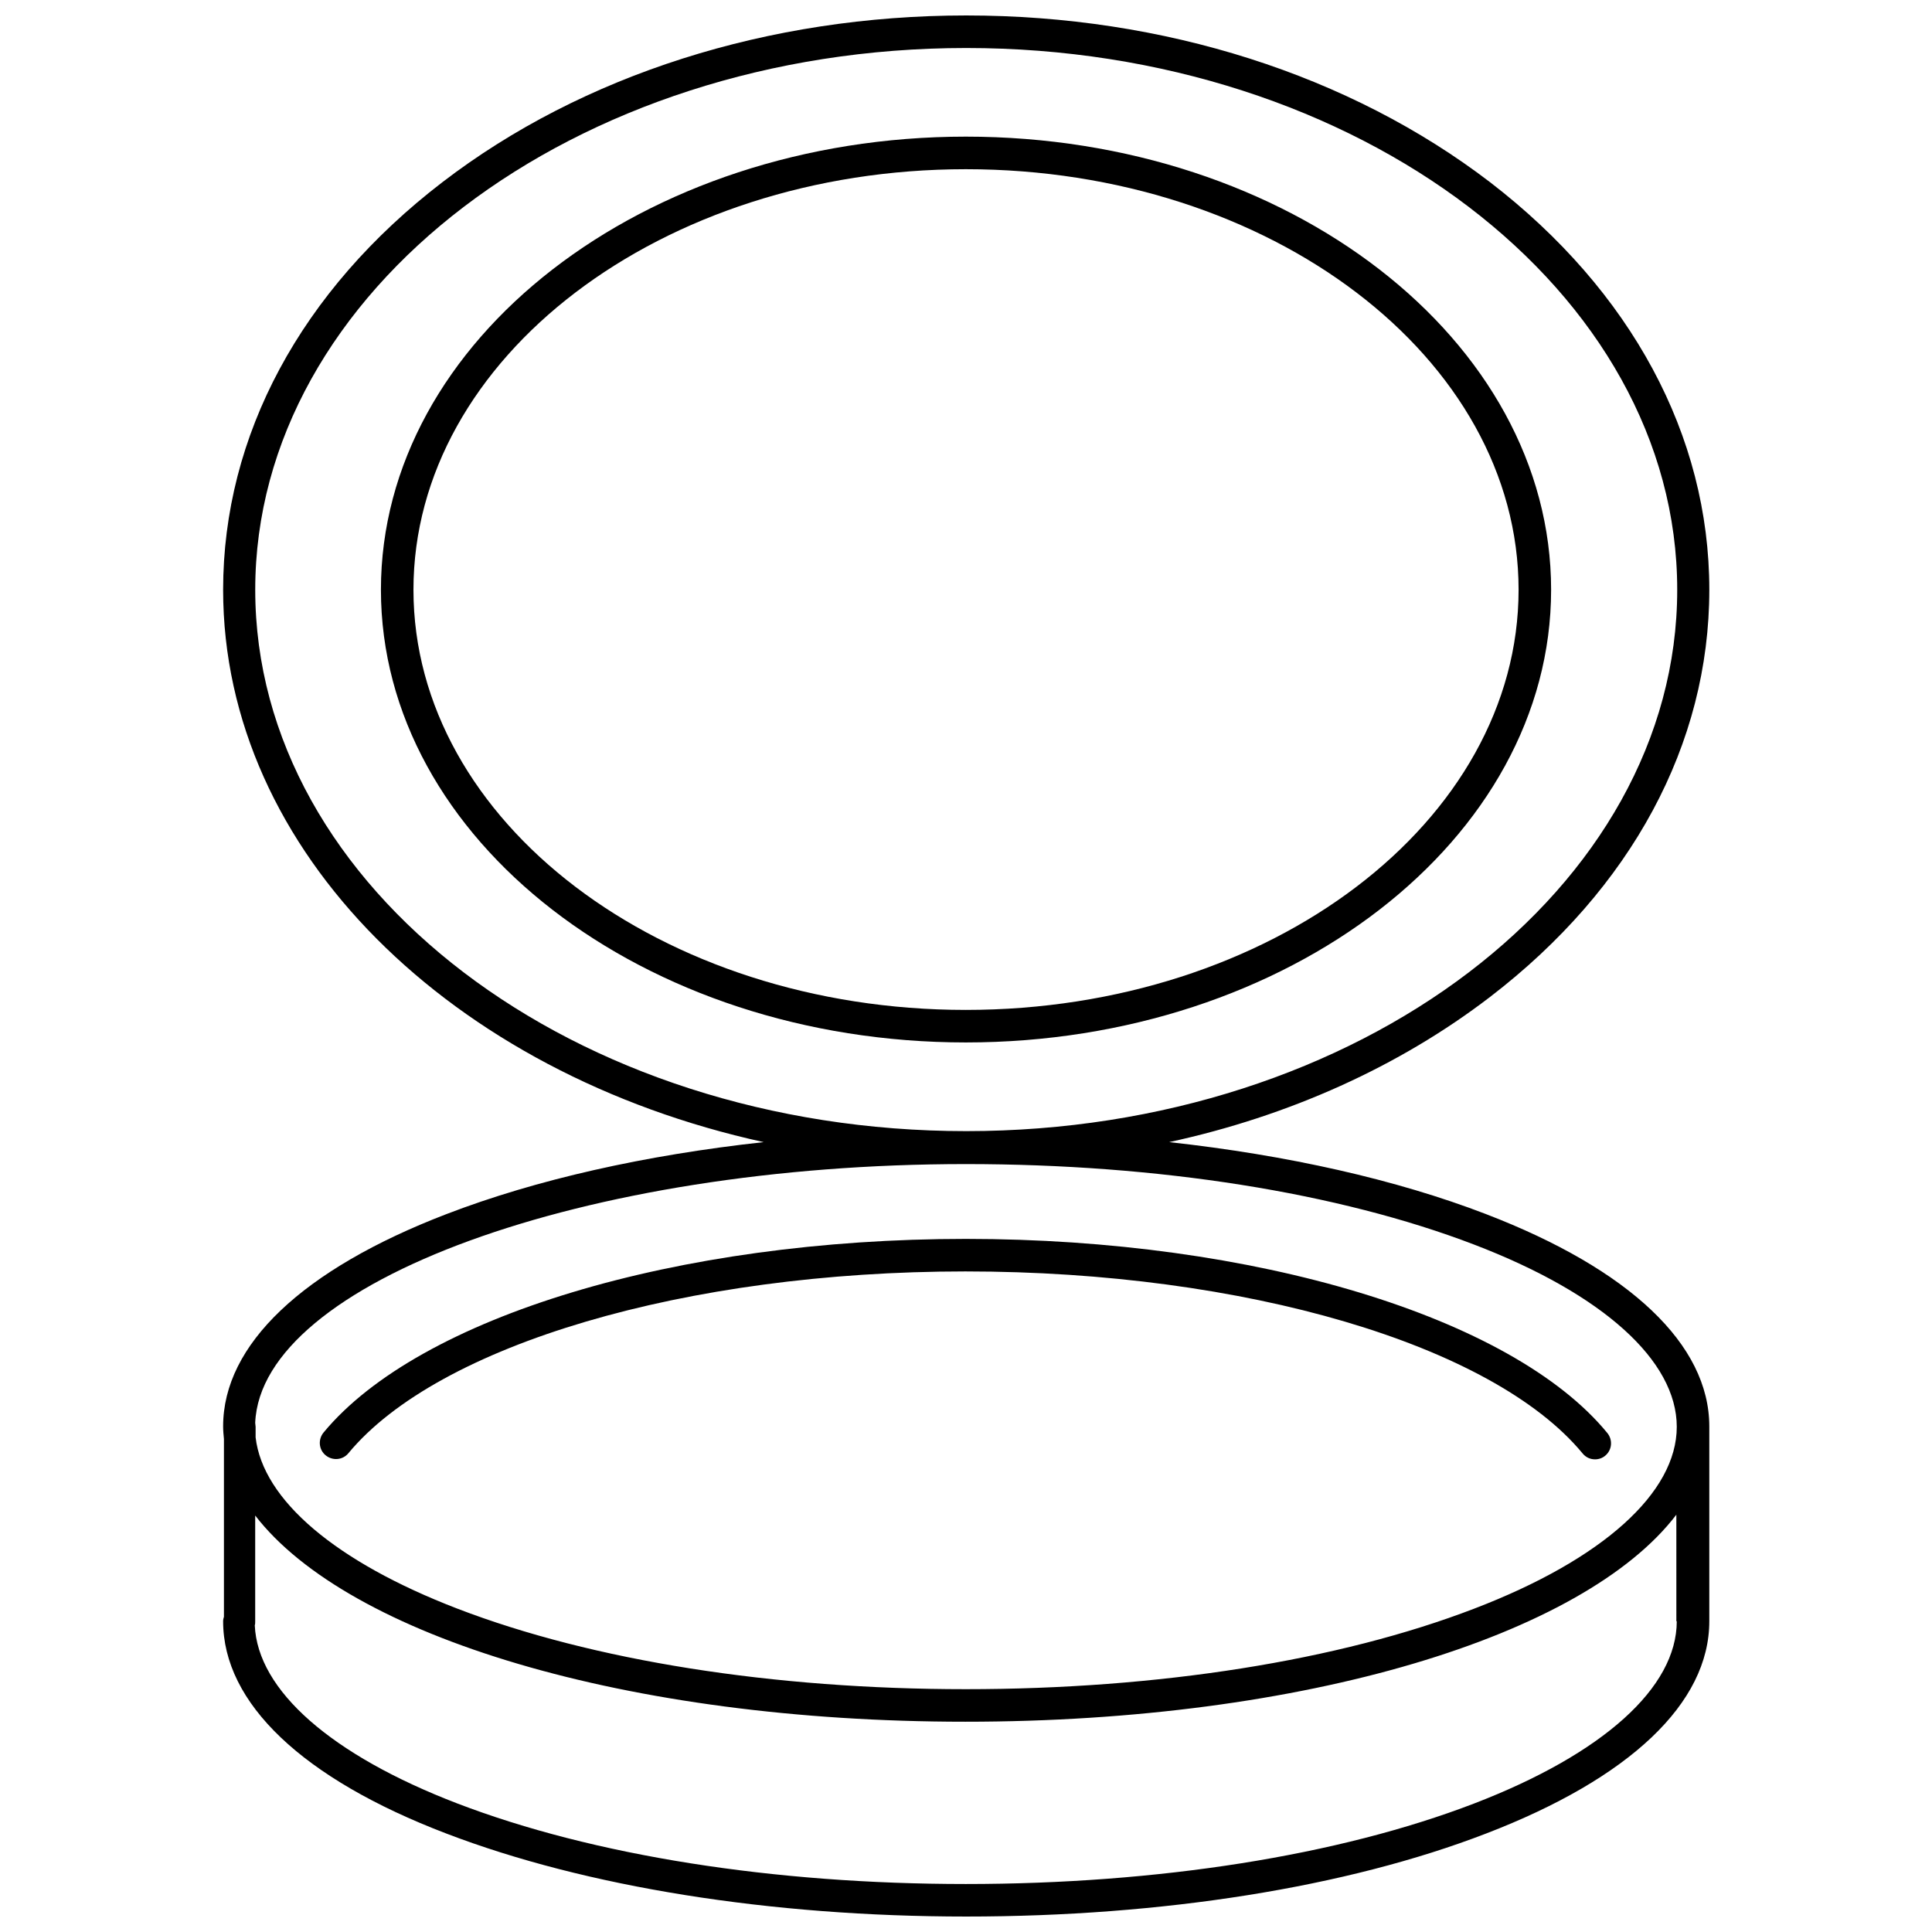
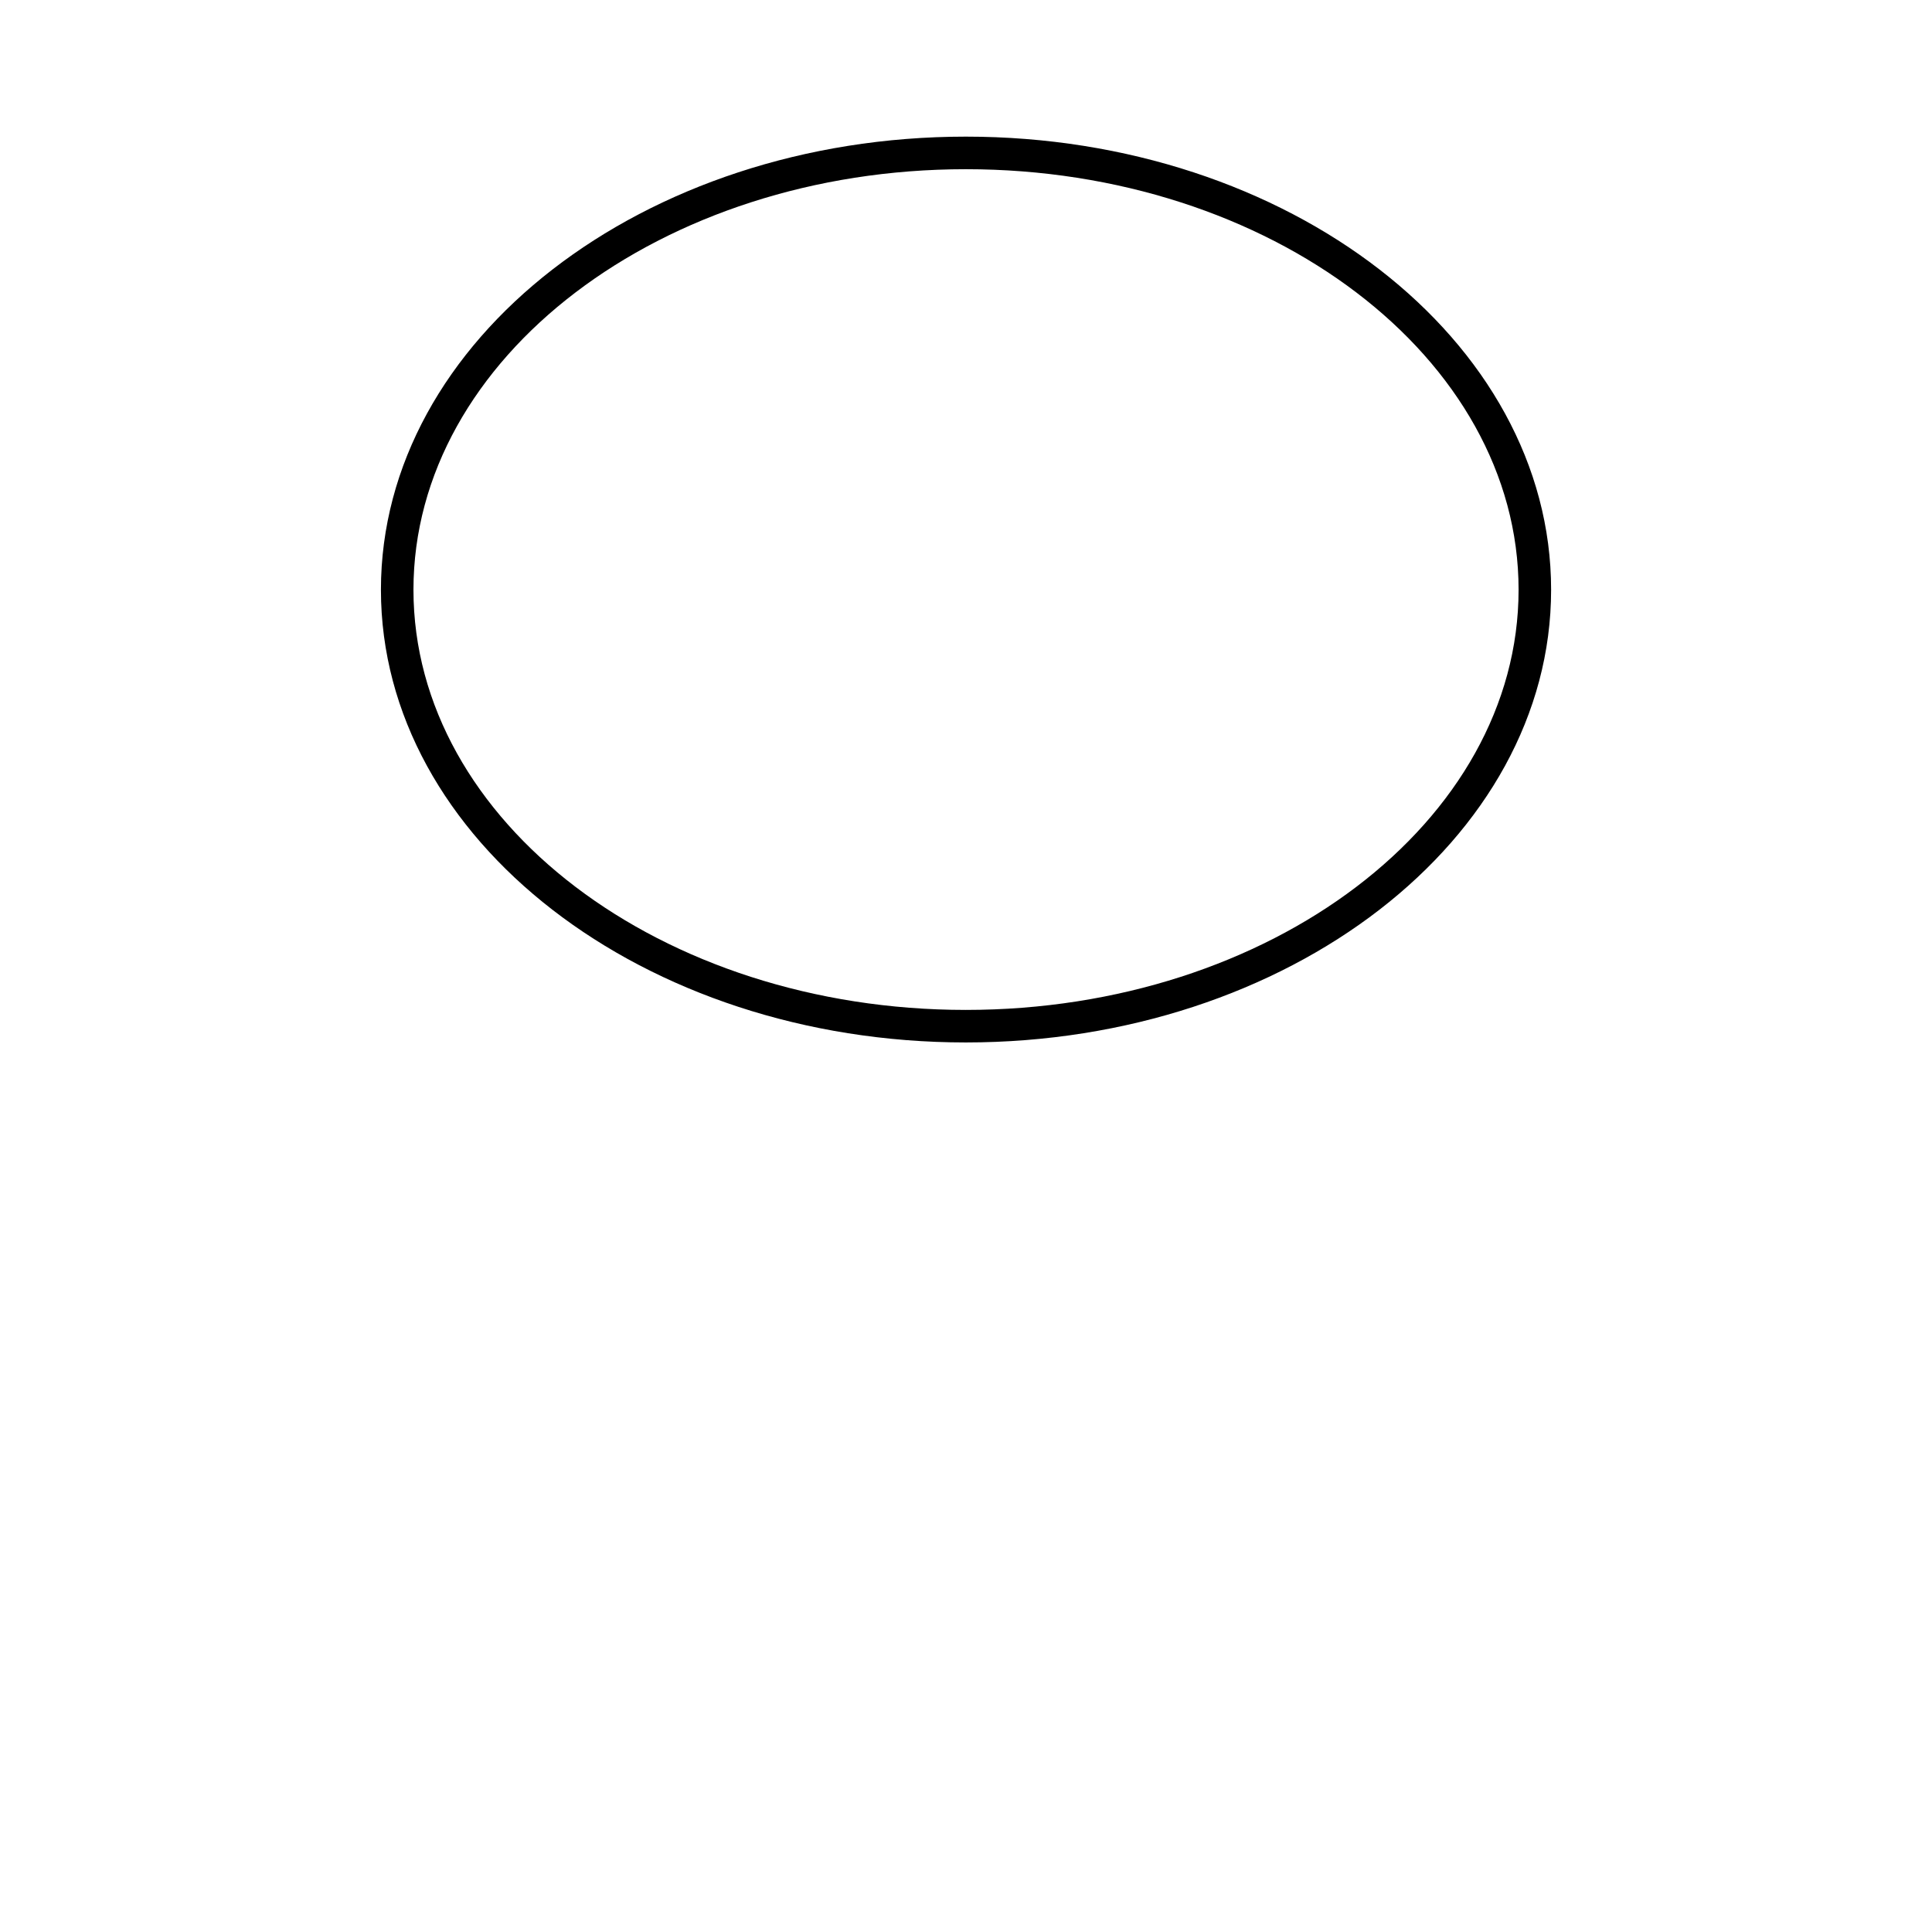
<svg xmlns="http://www.w3.org/2000/svg" width="800px" height="800px" version="1.1" viewBox="144 144 512 512">
  <defs>
    <clipPath id="a">
-       <path d="m203 148.09h394v503.81h-394z" />
-     </clipPath>
+       </clipPath>
  </defs>
  <g clip-path="url(#a)">
-     <path d="m537.81 465.75c-23.82-9.164-52.602-15.629-83.969-19.078 31.797-6.898 61.008-20.051 85.047-38.48 37.512-28.781 58.098-67.047 58.098-107.9 0-40.852-20.695-79.227-58.098-108-37.188-28.457-86.449-44.195-138.83-44.195-52.387 0-101.75 15.738-138.83 44.195-37.512 28.781-58.098 67.152-58.098 108 0 69.523 60.688 128.27 143.25 146.38-31.477 3.449-60.254 9.918-84.074 19.078-38.156 14.66-59.176 34.602-59.176 56.266 0 1.078 0.109 2.262 0.215 3.34v47.105c-0.109 0.324-0.215 0.754-0.215 1.188 0 21.664 21.02 41.715 59.176 56.266 36.863 14.121 85.801 21.988 137.75 21.988s100.89-7.762 137.75-21.988c38.156-14.66 59.176-34.602 59.176-56.266v-51.633c-0.004-21.664-21.023-41.605-59.18-56.266zm-326.17-165.46c0-79.117 84.508-143.57 188.42-143.57 103.91 0 188.42 64.457 188.42 143.57 0 79.117-84.508 143.47-188.42 143.47-103.91 0-188.42-64.352-188.42-143.47zm376.72 273.36c0 17.57-19.512 35.141-53.68 48.289-35.895 13.797-83.754 21.344-134.74 21.344s-98.734-7.547-134.74-21.344c-33.414-12.828-52.926-29.965-53.68-47.211 0.109-0.324 0.109-0.648 0.109-1.078v-28.023c24.684 32.012 98.52 54.648 188.2 54.648 89.898 0 163.95-22.742 188.42-54.863l0.004 28.238zm-53.676-3.344c-35.895 13.797-83.754 21.344-134.74 21.344-50.984 0-98.844-7.547-134.74-21.344-32.23-12.395-51.523-28.781-53.465-45.379v-2.801c0-0.324-0.109-0.754-0.109-1.078 1.617-37.297 87.203-68.555 188.31-68.555 50.984 0 98.734 7.547 134.74 21.344 34.062 13.043 53.68 30.719 53.68 48.289 0 17.461-19.617 35.141-53.676 48.18z" />
-   </g>
-   <path d="m399.95 472.32c-76.422 0-144.76 20.586-170.2 51.309-1.508 1.832-1.293 4.527 0.539 6.035 1.832 1.508 4.527 1.293 6.035-0.539 23.82-28.781 89.574-48.184 163.52-48.184 73.945 0 139.7 19.402 163.52 48.184 0.863 1.078 2.047 1.617 3.34 1.617 0.969 0 1.941-0.324 2.695-0.969 1.832-1.508 2.047-4.203 0.539-6.035-25.219-30.723-93.559-51.418-169.98-51.418z" />
-   <path d="m399.95 180.21c-85.477 0-155 53.895-155 120.08 0 66.184 69.523 119.97 155 119.97 85.477 0 155.11-53.789 155.11-119.97 0-66.184-69.523-120.08-155.11-120.08zm0 231.43c-80.734 0-146.38-49.906-146.38-111.35 0-61.441 65.645-111.45 146.38-111.45 80.734 0 146.49 50.016 146.49 111.45-0.004 61.441-65.754 111.35-146.49 111.35z" />
+     </g>
+   <path d="m399.95 180.21c-85.477 0-155 53.895-155 120.08 0 66.184 69.523 119.97 155 119.97 85.477 0 155.11-53.789 155.11-119.97 0-66.184-69.523-120.08-155.11-120.08zm0 231.43c-80.734 0-146.38-49.906-146.38-111.35 0-61.441 65.645-111.45 146.38-111.45 80.734 0 146.49 50.016 146.49 111.45-0.004 61.441-65.754 111.35-146.49 111.35" />
</svg>